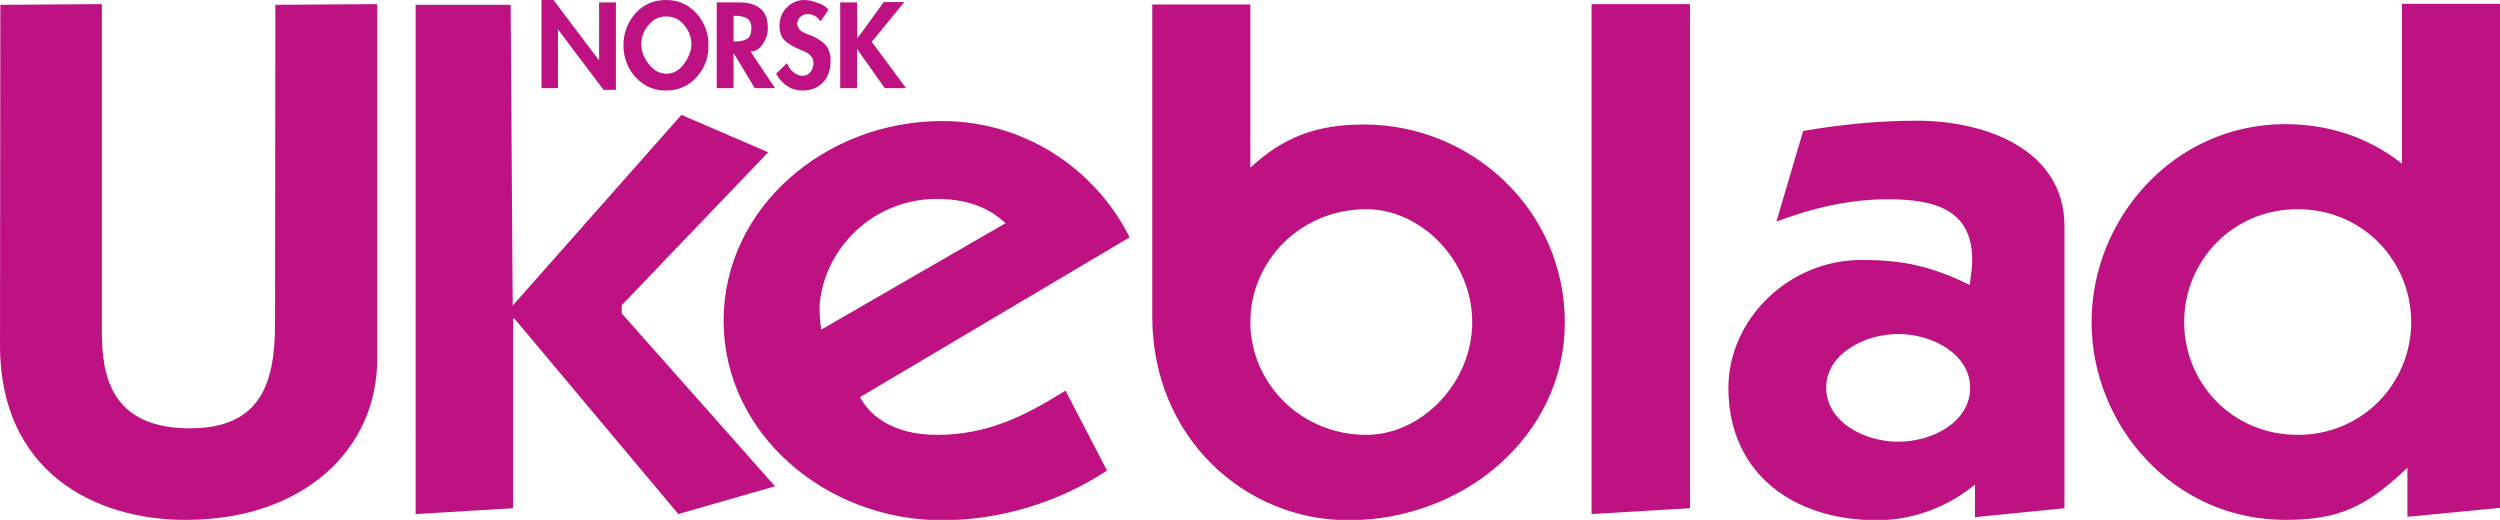
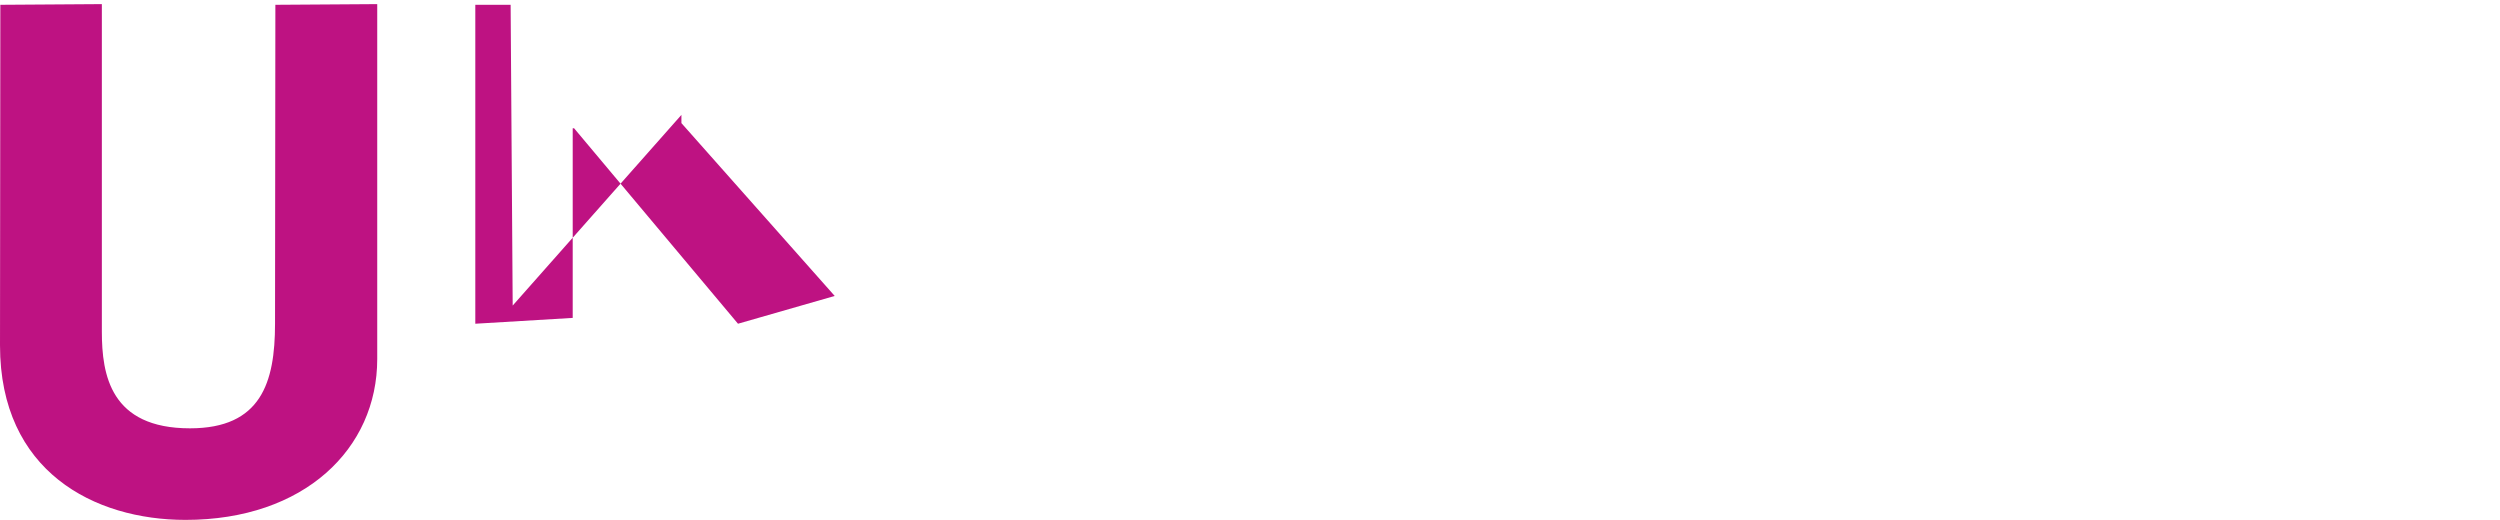
<svg xmlns="http://www.w3.org/2000/svg" id="Layer_1" viewBox="0 0 729 151.6" width="729" height="151.6">
  <style> .st0{fill:#be1282} </style>
-   <path class="st0" d="M110 1.2v103.5c0 26.1-21.2 46.9-55.9 46.9-26.6 0-54.1-14.1-54.1-50.9L.1 1.4l29.6-.2v95.5c0 12.6 2.5 28.2 25.7 28.2 20.7 0 24.8-13.3 24.8-30.5l.1-93 29.7-.2zm11.2.2h27.7l.6 87.7 49.2-55.6L224 44.4 181.3 89v2.4l44.7 50.4-28.2 8.1-47.8-57h-.4v55.3l-28.4 1.7V1.4z" />
-   <path class="st0" d="M322.8 137.2c-14 9.3-31.2 14.5-48.1 14.5-33.9 0-63.7-25.2-63.7-58.2s29.8-58.2 63.7-58.2c23.7 0 44.5 13.6 54.7 33.9l-78.6 46.6c2.3 4.5 8.6 11 22.4 11 14.7 0 25.5-5.4 37.5-12.9l12.1 23.3zm-29.6-72.1c-5.4-5.2-12.4-7.1-20.1-7.1-18.1 0-32.6 14-34.1 30.8 0 2.4 0 4.7.5 7.3l53.7-31zm71.4-16.2c9.5-8.8 19.1-12.6 33.1-12.6 31.5 0 58.6 25 58.6 57.7 0 33.1-29.5 57.7-63.1 57.7-30.2 0-57.2-24.1-57.2-59.4v-91h28.6v47.6zm0 45c0 17.7 14.6 32.9 33.8 32.9 16.2 0 30.9-15.2 30.9-32.9S414.6 61 398.4 61c-19.2 0-33.8 15.2-33.8 32.9zm99.5 56V1.2h28.7v147l-28.7 1.7zm61.7-111.7c10.8-1.9 22.1-3 33.1-3 20.5 0 43.1 8.6 43.1 30.8v82.2l-26.1 2.6v-9.5c-7.9 6.5-18 10.4-28.6 10.4-24.3 0-43.3-13.6-43.3-38.6 0-19.8 17.4-37.3 38.8-37.3 12.4 0 20.5 1.9 31.6 7.3.2-2.4.7-4.5.7-7.3 0-14.9-11.3-17.7-24.6-17.7-11.3 0-22.1 2.6-32.5 6.5l7.8-26.4zm27.7 90.6c10.1 0 21-5.8 21-15.7 0-9.7-10.8-15.7-21-15.7-10.1 0-21 6-21 15.7.1 9.8 10.9 15.7 21 15.7zm148.5 7.6c-11.9 11.3-19.8 15.2-35.6 15.2-32.7 0-56.5-27.6-56.5-57.7s23.9-57.7 56.5-57.7c11.5 0 23.4 3.2 34 11.5V1.1H729v147l-27 2.6v-14.3zm-32-9.6c19.1 0 33.1-15.2 33.1-32.9S689.1 61 670 61s-33.1 15.2-33.1 32.9 13.9 32.9 33.1 32.9zM157.9 25.7V0h3.5l13.2 17.5h.1V.7h4.9v25.5H176L162.8 8.7h-.1v17h-4.8zm45.2-3.2c-2.3 2.6-5.3 3.9-8.9 3.9-3.6 0-6.5-1.3-8.9-3.9-2.3-2.6-3.5-5.7-3.5-9.3 0-3.6 1.2-6.7 3.5-9.3 2.3-2.6 5.3-3.9 8.9-3.9 3.6 0 6.5 1.3 8.9 3.9 2.3 2.6 3.5 5.7 3.5 9.3 0 3.6-1.1 6.7-3.5 9.3zm-3.6-15.2c-1.4-1.7-3.1-2.5-5.2-2.5s-3.8.8-5.2 2.5c-1.4 1.7-2.1 3.5-2.1 5.6 0 2 .7 3.9 2.2 5.8 1.5 1.9 3.2 2.8 5.1 2.8 2 0 3.7-.9 5.1-2.8s2.2-3.8 2.2-5.8c0-2.1-.7-3.9-2.1-5.6zm19.4 7.8l7.1 10.6h-5.9L214 15.6h-.1v10.1H209V.7h6.6c2.6 0 4.7.6 6.1 1.8 1.5 1.2 2.2 3.1 2.2 5.7 0 1.7-.5 3.2-1.4 4.5-.8 1.4-2 2.2-3.6 2.4zm-5-10.5v7.5h.6c1.5 0 2.6-.3 3.4-.8s1.2-1.6 1.2-3-.4-2.4-1.2-2.9c-.8-.5-1.9-.8-3.4-.8h-.6zm27.7-1.8l-2.3 3.4c-1-1.4-2.3-2.1-3.8-2.1-.8 0-1.5.3-2.1.8-.6.5-.9 1.2-.9 2 0 .6.2 1 .5 1.5s.8.8 1.4 1.1c.6.3 1.2.6 1.9.8s1.4.6 2.1 1c.7.4 1.3.8 1.9 1.4.6.5 1.1 1.2 1.4 2.1.4.9.5 1.9.5 3 0 2.5-.7 4.6-2.2 6.2-1.5 1.6-3.5 2.4-6 2.4-3.2 0-5.8-1.6-7.7-4.9l3.2-3.1c.4 1 .9 1.9 1.8 2.6.8.7 1.7 1.1 2.7 1.1 1 0 1.8-.4 2.3-1.1.6-.7.9-1.6.9-2.6 0-1.4-.8-2.5-2.4-3.3-.3-.1-.9-.4-1.9-.8-1.8-.8-3.2-1.6-4.2-2.6-.9-1-1.4-2.4-1.4-4.2 0-2.1.7-3.9 2.1-5.3s3.1-2.2 5.2-2.2c1.1 0 2.4.3 3.7.8 1.6.5 2.6 1.2 3.3 2zm8.4 8.4L257.7.6h6l-9.5 11.6 10 13.5H258l-8-11.3h-.1v11.3H245V.7h4.9l.1 10.5z" />
+   <path class="st0" d="M110 1.2v103.5c0 26.1-21.2 46.9-55.9 46.9-26.6 0-54.1-14.1-54.1-50.9L.1 1.4l29.6-.2v95.5c0 12.6 2.5 28.2 25.7 28.2 20.7 0 24.8-13.3 24.8-30.5l.1-93 29.7-.2zm11.2.2h27.7l.6 87.7 49.2-55.6v2.4l44.7 50.4-28.2 8.1-47.8-57h-.4v55.3l-28.4 1.7V1.4z" />
</svg>